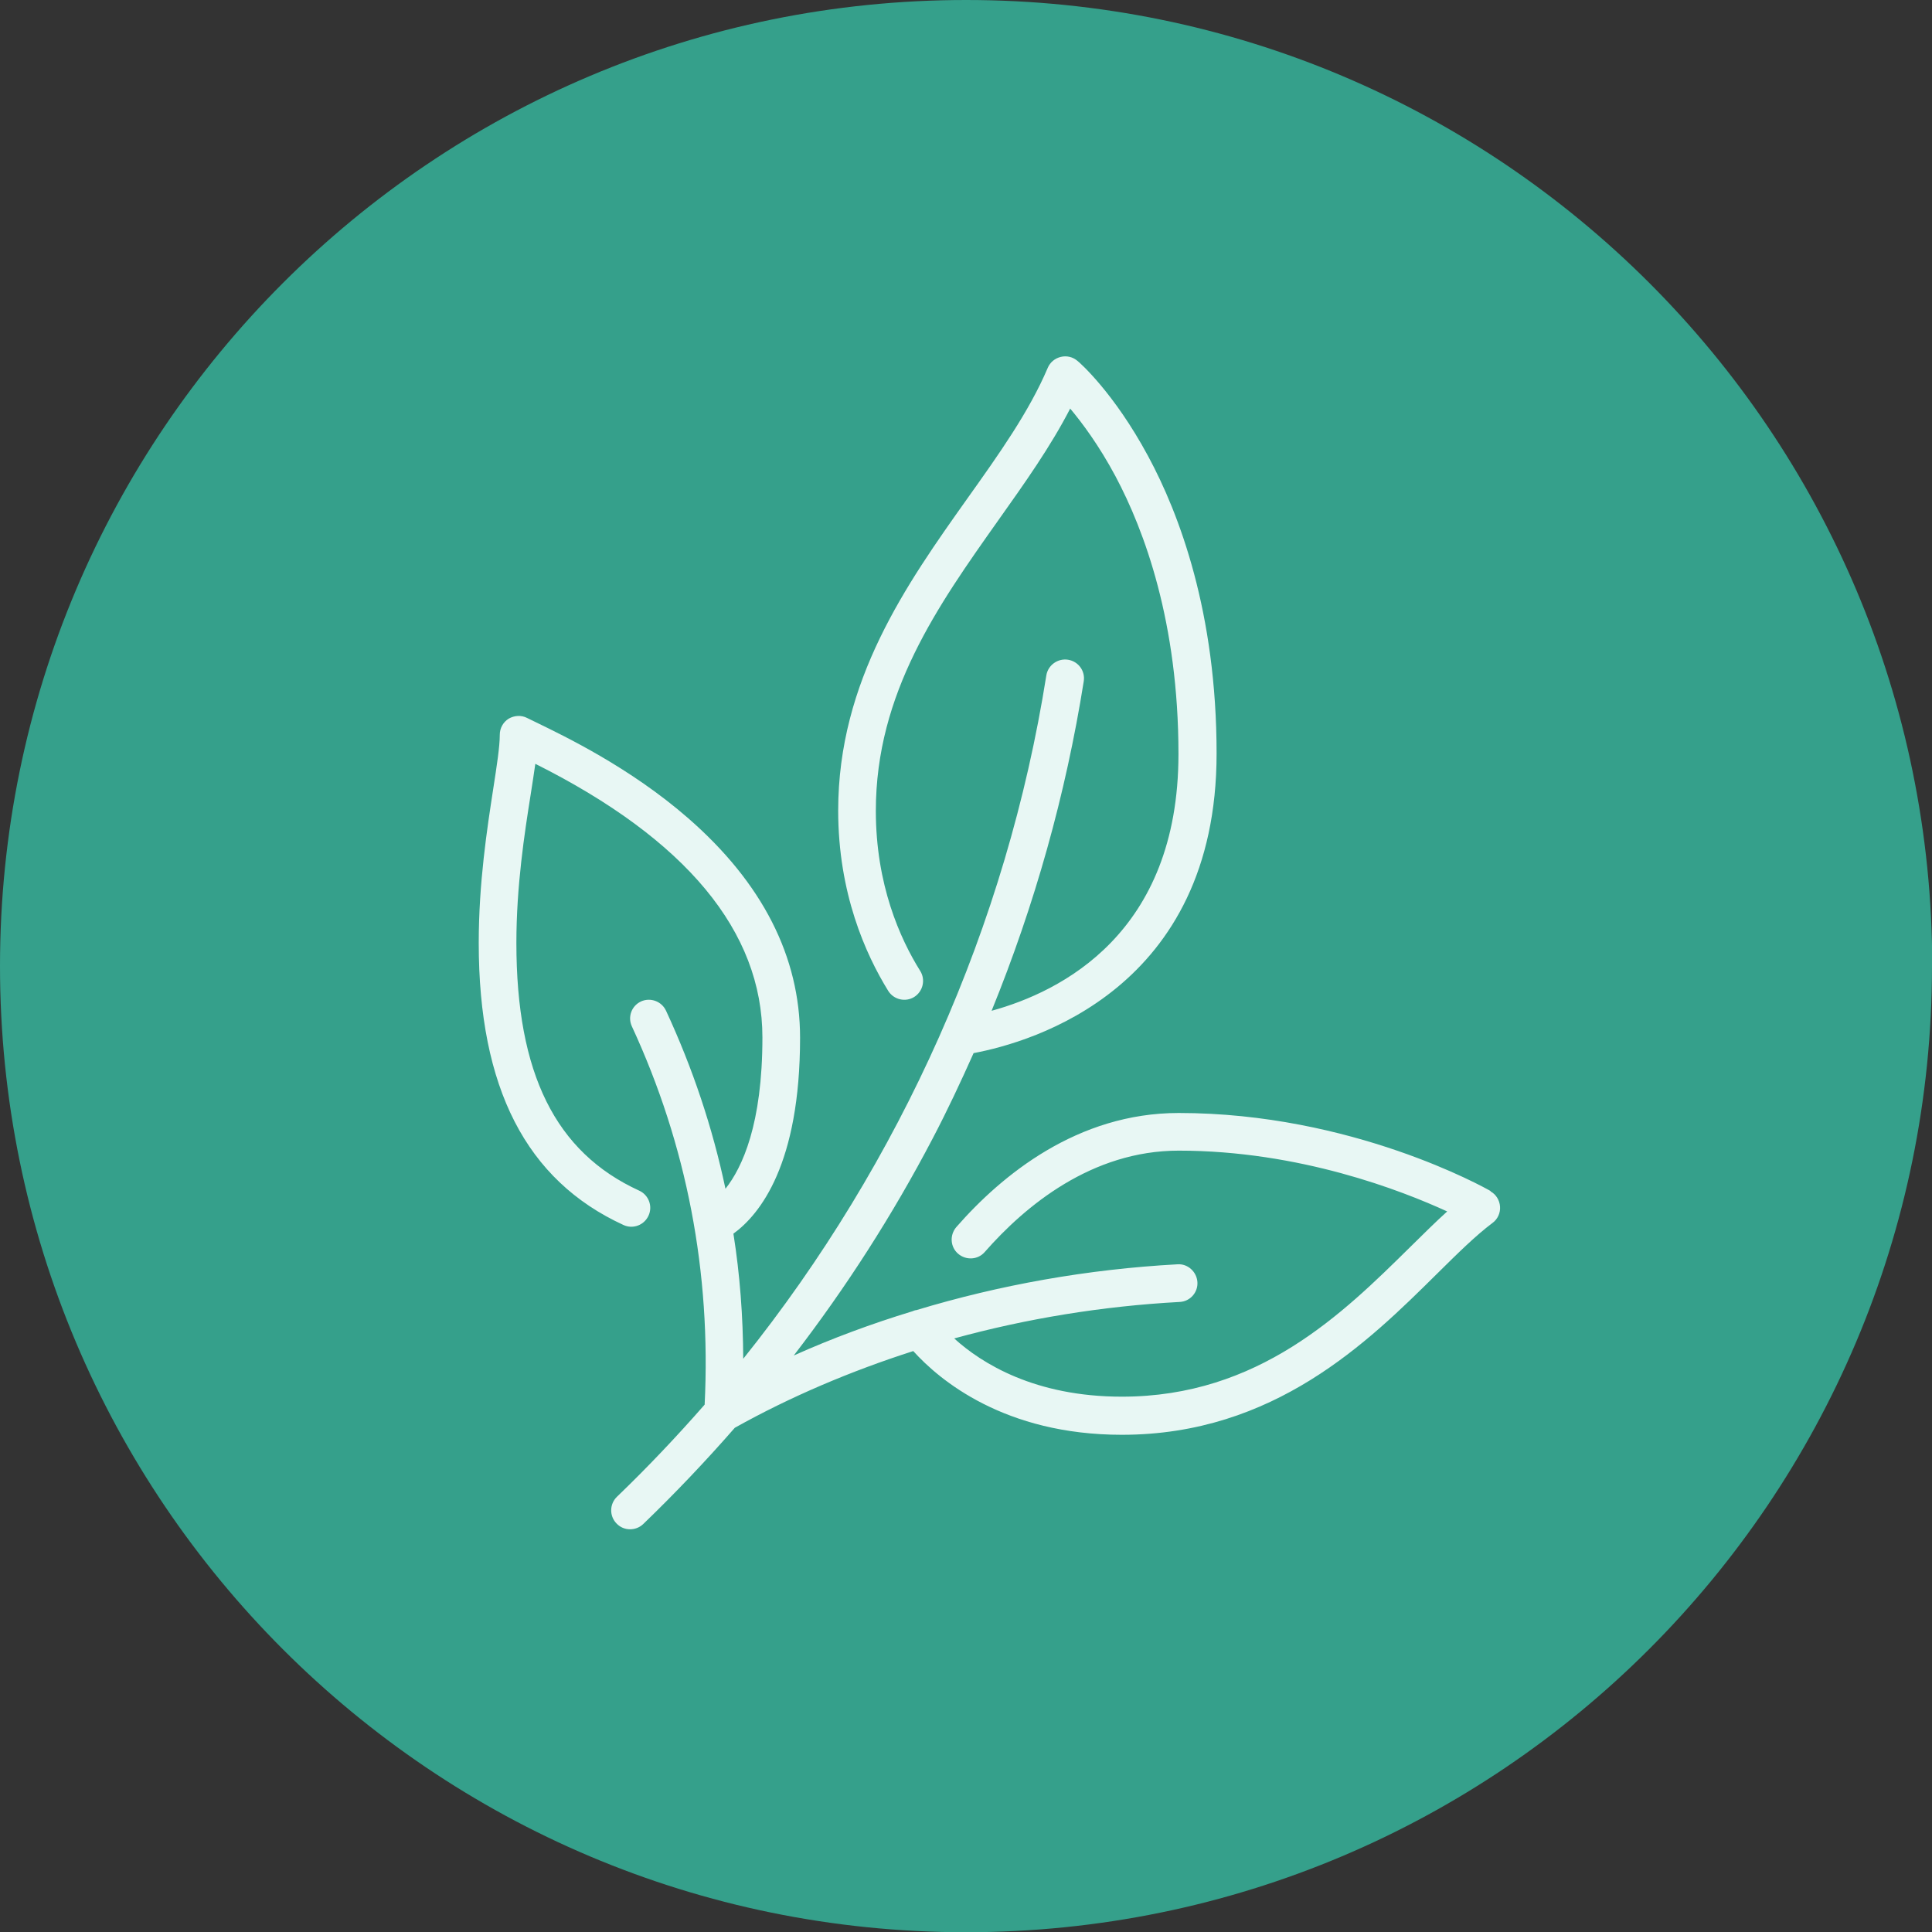
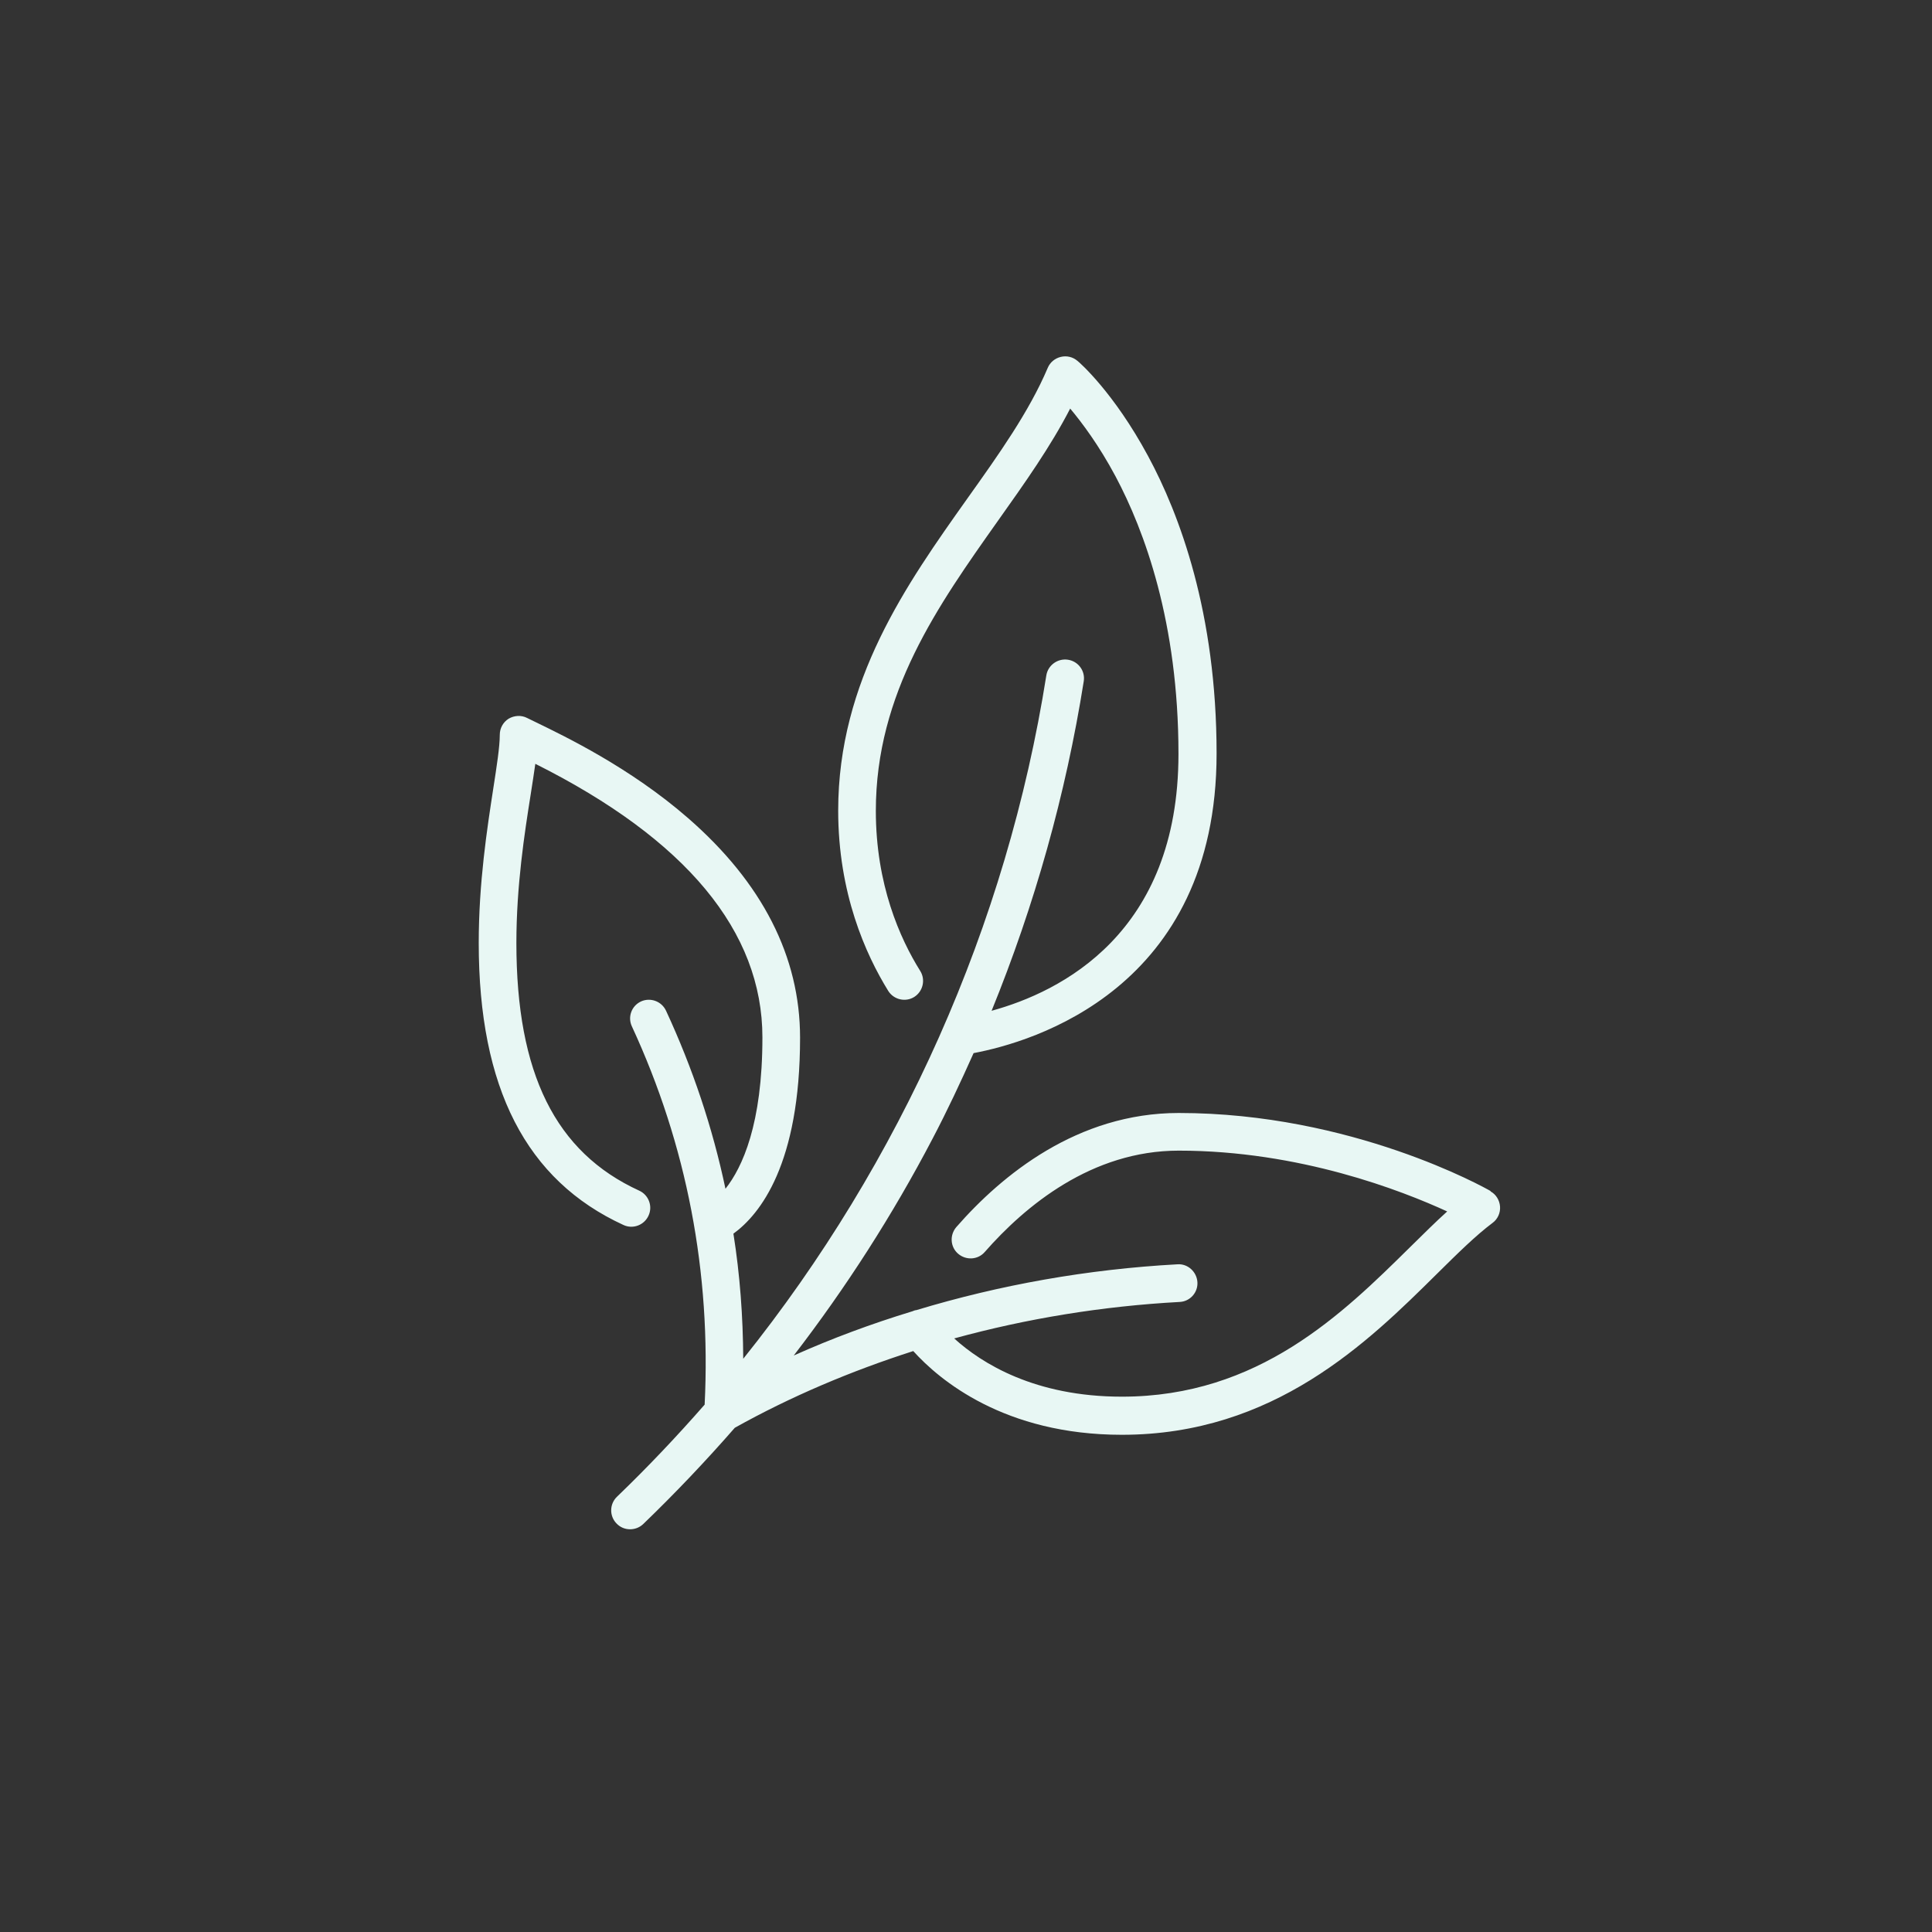
<svg xmlns="http://www.w3.org/2000/svg" id="Layer_2" viewBox="0 0 82.61 82.61">
  <rect x="0" y="0" width="82.61" height="82.61" fill="#333333" stroke="none" />
  <defs>
    <style>.cls-1{fill:#e8f7f4;}.cls-2{fill:#35a08b;}</style>
  </defs>
  <g id="Layer_1-2">
    <g>
-       <path class="cls-2" d="M82.61,41.31c0,22.81-18.49,41.31-41.31,41.31S0,64.12,0,41.31,18.49,0,41.31,0s41.31,18.49,41.31,41.31" />
      <path class="cls-1" d="M63.74,50.93c-.24-.14-5.93-3.34-13.34-3.34-4.33,0-7.56,2.65-9.51,4.88-.29,.34-.26,.85,.08,1.14,.34,.29,.85,.26,1.14-.08,1.73-1.97,4.57-4.33,8.29-4.33,5.17,0,9.54,1.71,11.48,2.6-.51,.46-1.03,.98-1.58,1.52-2.89,2.85-6.48,6.4-12.33,6.4-3.72,0-5.99-1.42-7.17-2.49,3.1-.85,6.33-1.38,9.64-1.56,.45-.02,.79-.41,.76-.85s-.41-.79-.85-.76c-3.85,.21-7.6,.88-11.17,1.96-.06,0-.11,.03-.17,.05-1.74,.53-3.44,1.16-5.07,1.89,2.24-2.91,4.23-6.01,5.94-9.28,.63-1.2,1.2-2.42,1.75-3.65,2.5-.47,10.39-2.74,10.39-12.81,0-6.02-1.59-10.24-2.93-12.72-1.47-2.73-2.95-4.02-3.02-4.07-.2-.17-.46-.23-.71-.17-.25,.06-.46,.23-.56,.47-.8,1.88-2.08,3.68-3.44,5.59-2.59,3.65-5.52,7.78-5.52,13.34,0,3.53,1.17,6.14,2.14,7.71,.24,.38,.74,.49,1.11,.26,.38-.24,.49-.74,.26-1.11-.87-1.39-1.9-3.7-1.9-6.85,0-5.04,2.66-8.78,5.22-12.4,1.15-1.62,2.25-3.17,3.09-4.8,.51,.61,1.23,1.57,1.94,2.9,1.23,2.31,2.69,6.24,2.69,11.87,0,7.68-5.04,10.17-7.99,10.98,1.84-4.52,3.17-9.24,3.94-14.09,.07-.44-.23-.85-.67-.92-.44-.07-.86,.23-.93,.67-1.69,10.68-6.22,20.81-12.96,29.22-.01-1.81-.14-3.59-.42-5.35,1.14-.83,2.85-2.97,2.85-8.38,0-3.46-1.61-6.62-4.79-9.39-2.49-2.17-5.3-3.51-6.49-4.09-.16-.08-.29-.14-.39-.19-.25-.13-.55-.11-.79,.03-.24,.15-.38,.41-.38,.69,0,.51-.13,1.34-.28,2.31-.26,1.69-.62,4.01-.62,6.59,0,6.2,2.03,10.15,6.19,12.06,.41,.19,.89,0,1.07-.4,.19-.41,0-.89-.4-1.07-3.58-1.64-5.25-5.01-5.25-10.59,0-2.45,.35-4.7,.61-6.34,.08-.49,.14-.92,.2-1.32,6.45,3.23,9.71,7.17,9.71,11.7,0,3.71-.86,5.56-1.58,6.47-.55-2.61-1.4-5.15-2.54-7.61-.19-.41-.67-.58-1.07-.4-.41,.19-.58,.67-.39,1.07,2.35,5.08,3.39,10.52,3.11,16.17-1.19,1.36-2.44,2.68-3.75,3.94-.32,.31-.33,.82-.02,1.14,.16,.17,.37,.25,.58,.25,.2,0,.4-.07,.56-.22,1.37-1.32,2.68-2.7,3.92-4.12,2.38-1.33,4.95-2.42,7.63-3.28,1.11,1.23,3.89,3.58,8.92,3.58,6.51,0,10.53-3.97,13.46-6.87,.9-.89,1.67-1.65,2.39-2.19,.22-.16,.34-.43,.32-.7-.02-.27-.17-.52-.41-.65Z" />
    </g>
  </g>
</svg>